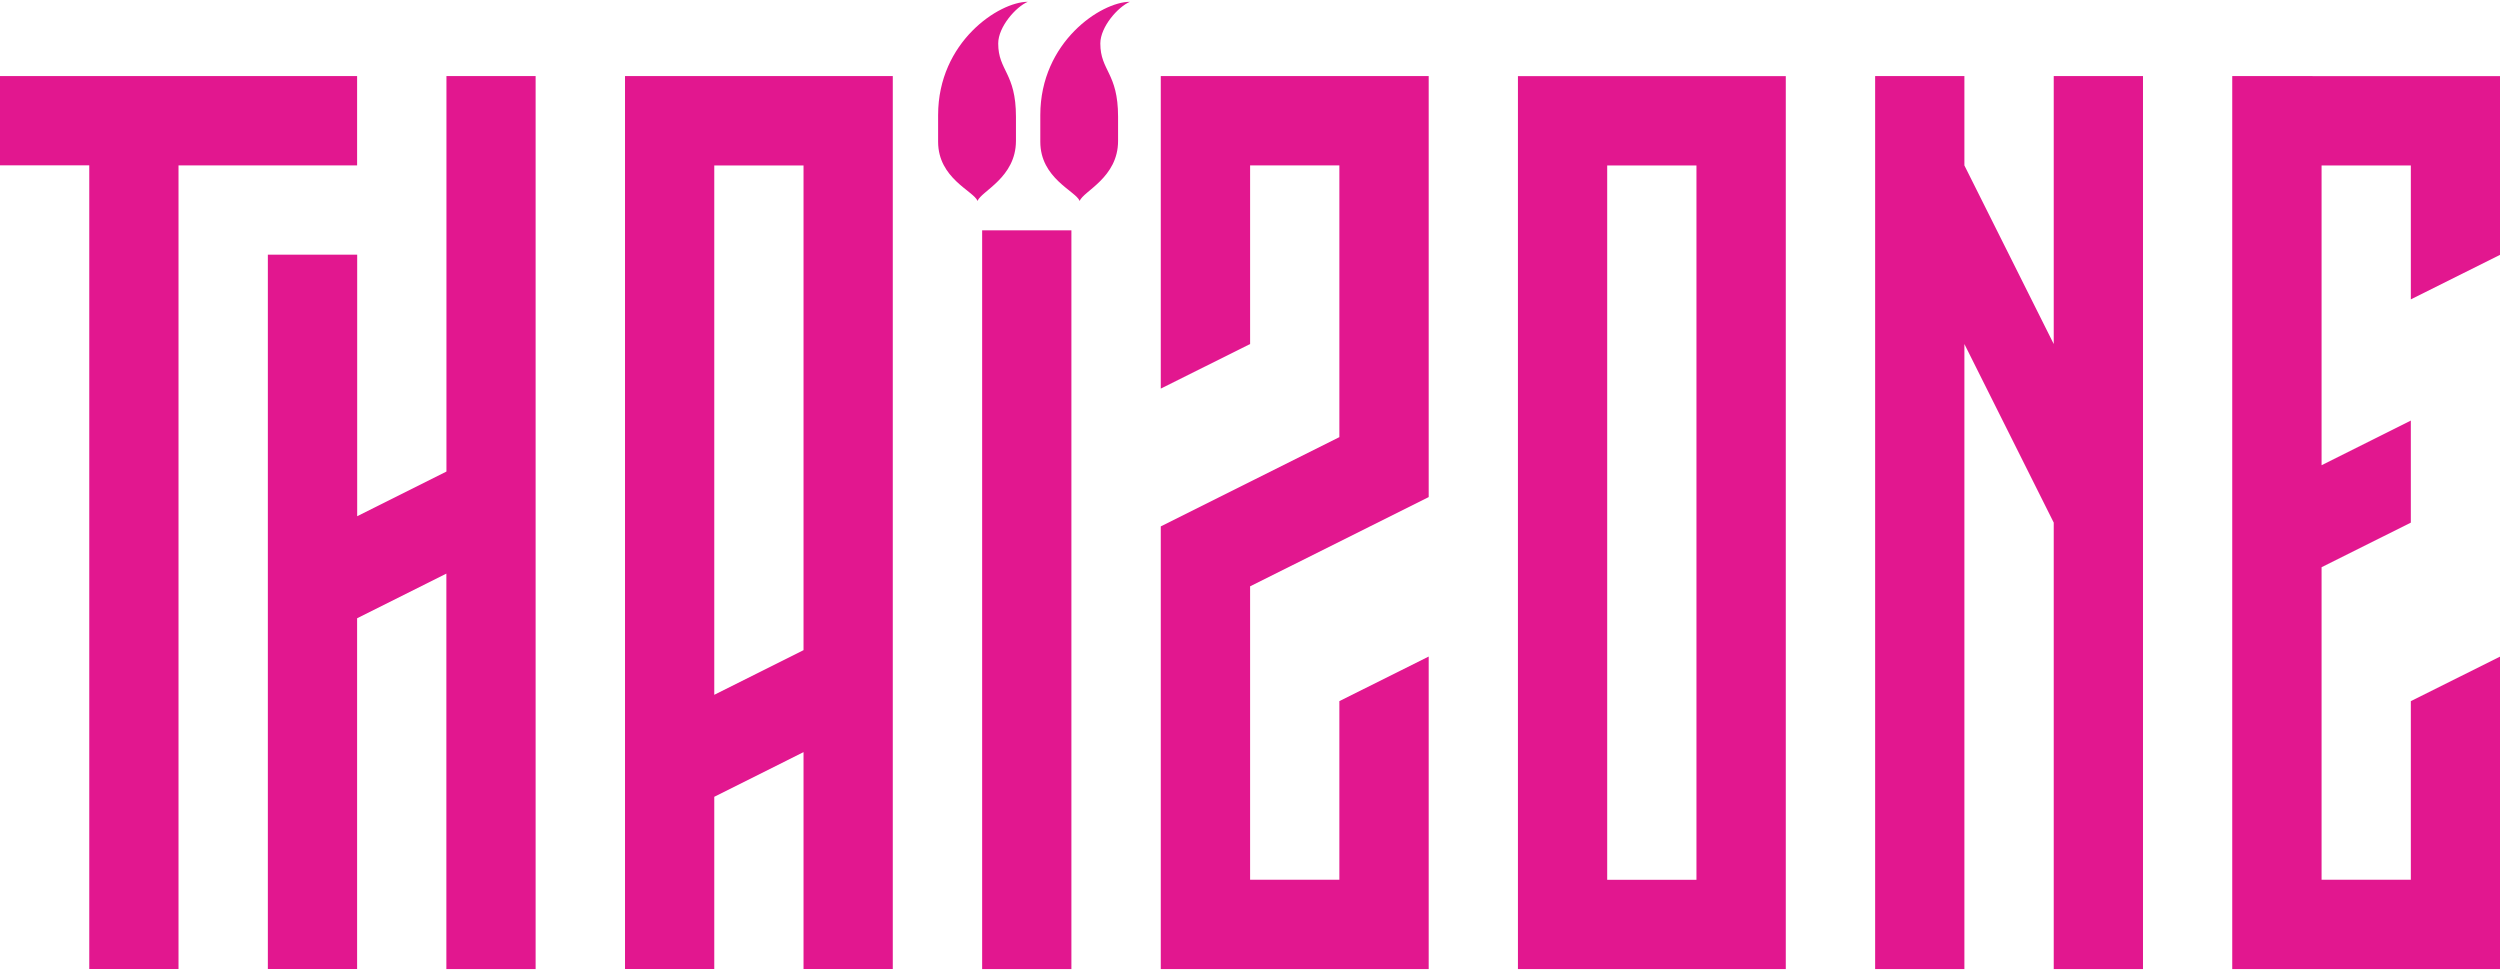
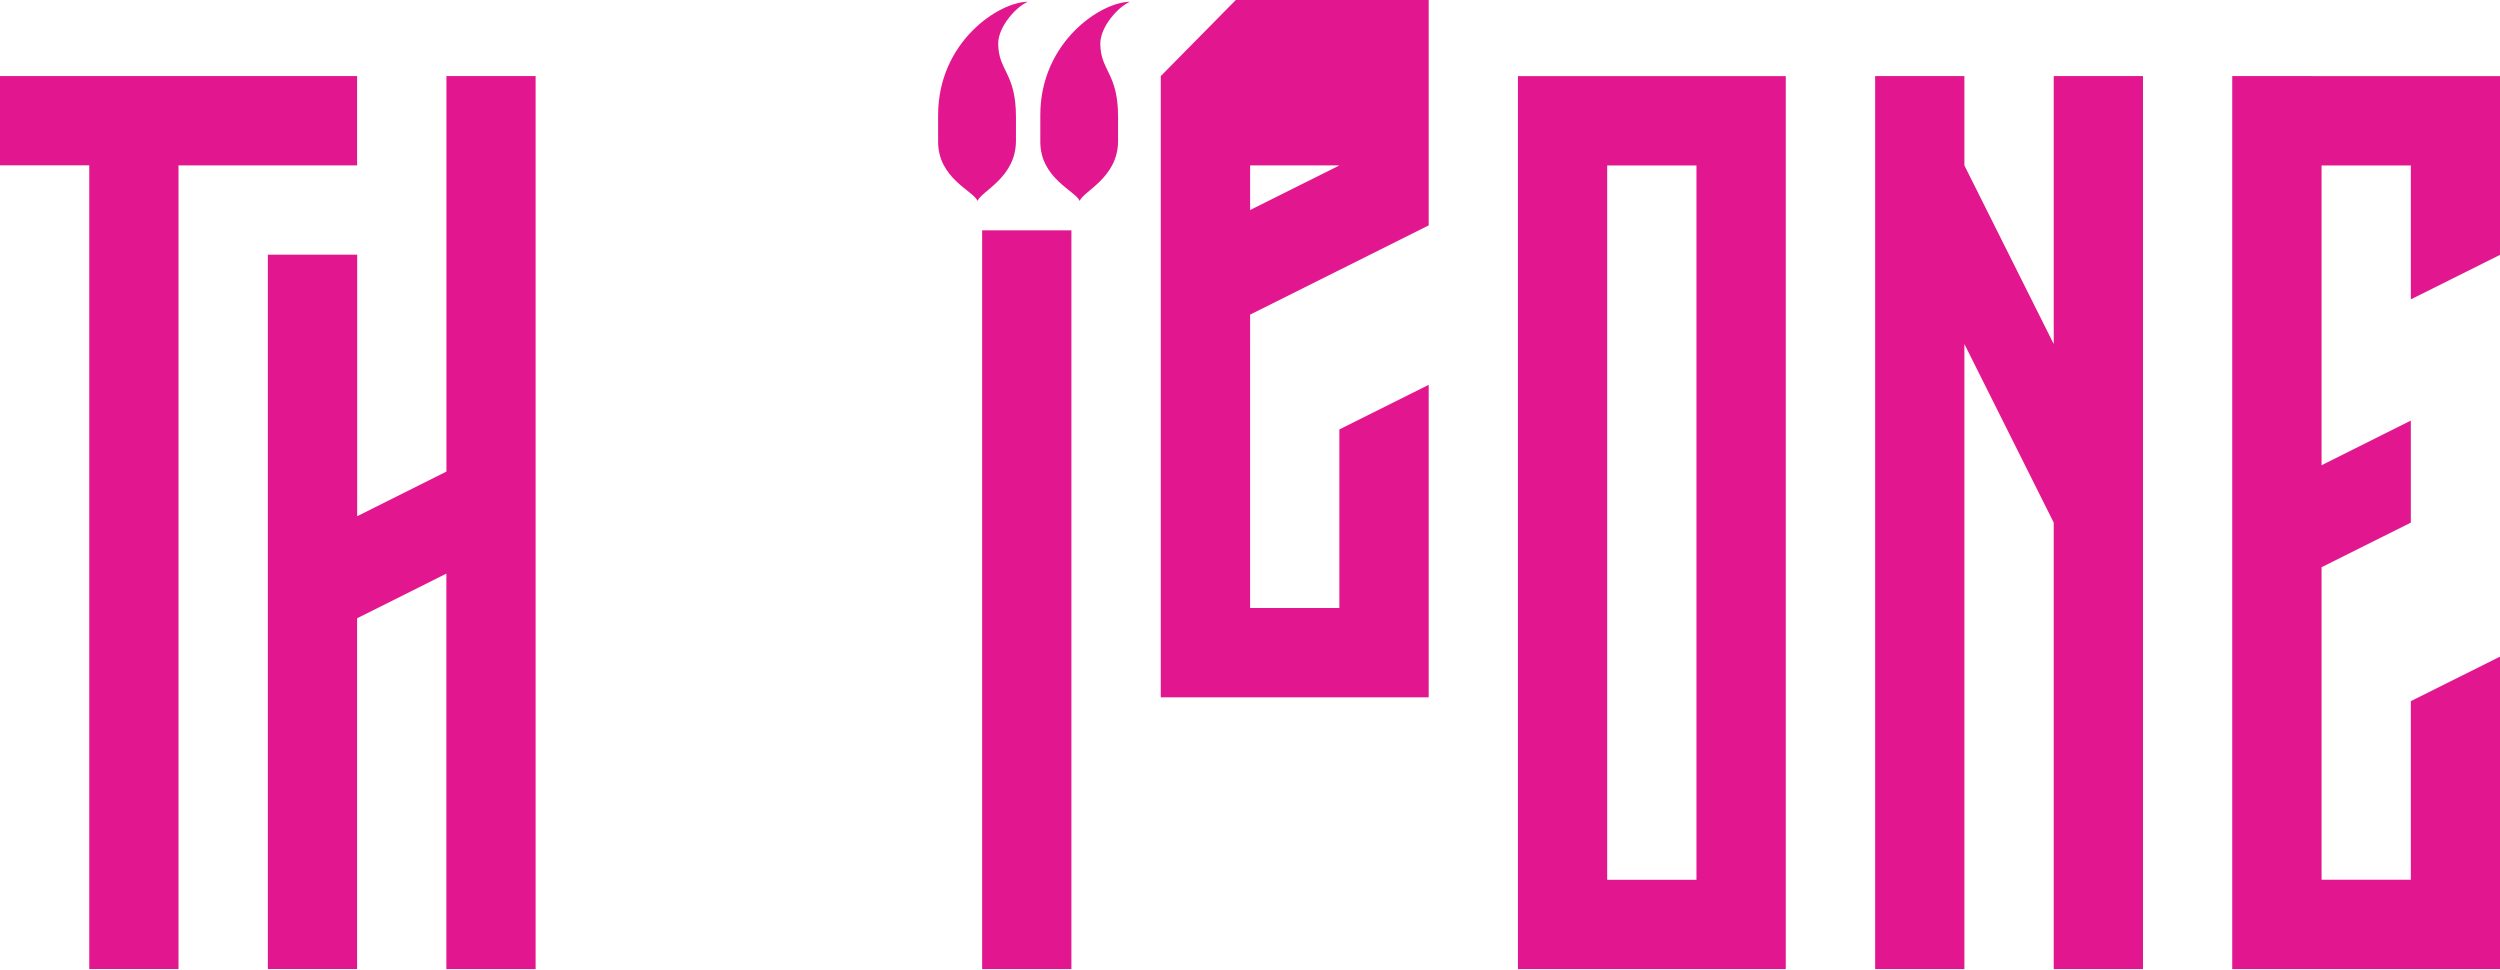
<svg xmlns="http://www.w3.org/2000/svg" fill="none" height="166" viewBox="0 0 428 166" width="428">
  <g fill="#e2178f">
    <path d="m382.16 13.028v152.876h45.843v-53.49l-15.268 7.621v30.575h-15.281v-53.503l15.281-7.634v-17.473l-15.281 7.647v-51.324h15.281v22.928l15.268-7.621v-30.602z" />
    <path d="m351.599 13.028v45.869l-15.295-30.575v-15.294h-15.281v152.876h15.281v-107.006l15.295 30.575v76.431h15.281v-152.876z" />
    <path d="m275.152 28.323h15.281v122.3h-15.281zm-15.281 137.582h45.856v-152.876h-45.856z" />
-     <path d="m198.724 13.027v53.503l15.294-7.634v-30.575h15.281v46.517l-30.575 15.281v75.784h45.869v-53.503l-15.294 7.634v30.575h-15.281v-50.228l30.575-15.281v-72.073z" />
+     <path d="m198.724 13.027v53.503l15.294-7.634v-30.575h15.281l-30.575 15.281v75.784h45.869v-53.503l-15.294 7.634v30.575h-15.281v-50.228l30.575-15.281v-72.073z" />
    <path d="m167.354 34.397c-.673-1.704-6.749-3.843-6.749-10.13v-4.57c0-12.547 10.448-19.389 15.348-19.389-2.021.858-5.059 4.279-5.059 7.132 0 4.702 3.038 4.992 3.038 12.547v4.134c-.013 6.287-5.904 8.572-6.578 10.275z" />
    <path d="m184.835 34.399c-.673-1.704-6.735-3.843-6.735-10.13v-4.57c0-12.547 10.447-19.389 15.333-19.389-2.02.858-5.058 4.279-5.058 7.132 0 4.702 3.038 4.992 3.038 12.547v4.134c0 6.287-5.904 8.572-6.578 10.275z" />
    <path d="m183.424 39.429h-15.281v126.474h15.281z" />
-     <path d="m122.283 28.322h15.281v82.983l-15.281 7.647zm-15.281-15.294v152.863h15.281v-29.479l15.281-7.647v37.126h15.281v-152.863z" />
    <path d="m0 13.028v15.281h15.281v137.582h15.281v-137.569h30.575v-15.294zm76.431 0v67.701l-15.281 7.647v-44.773h-15.294v122.287h15.281v-60.041l15.281-7.647v67.701h15.281v-152.876z" />
  </g>
</svg>